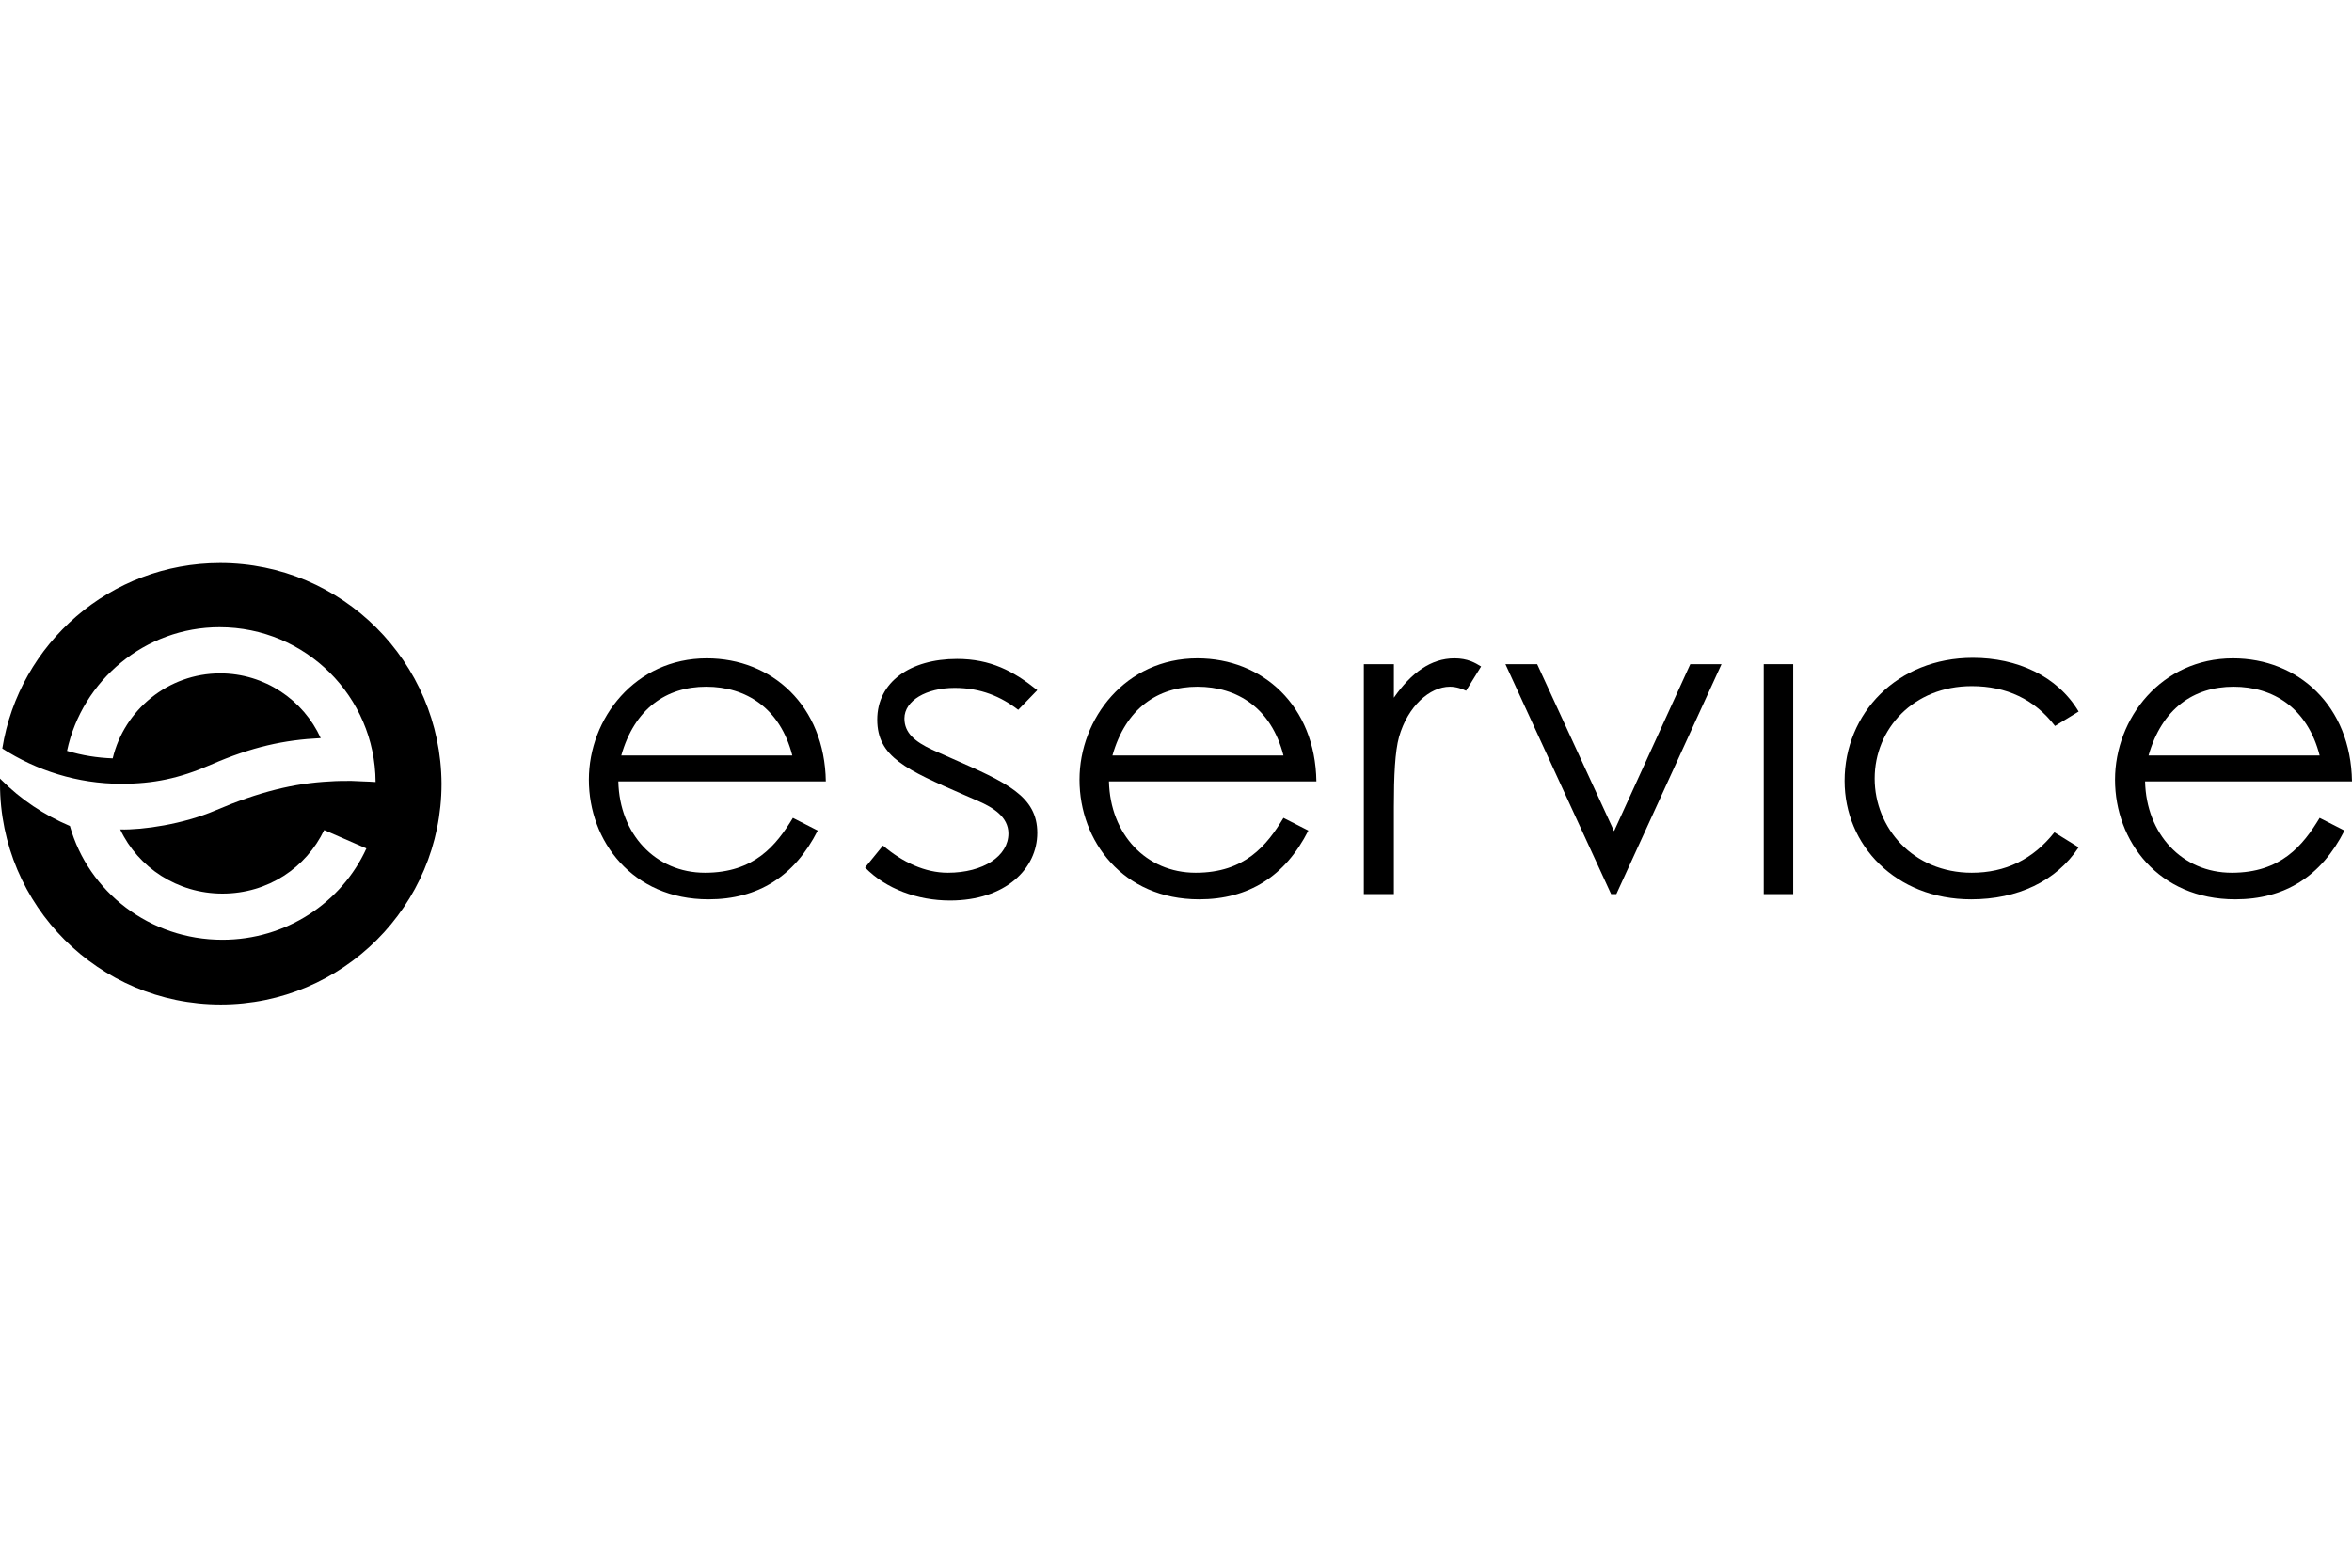
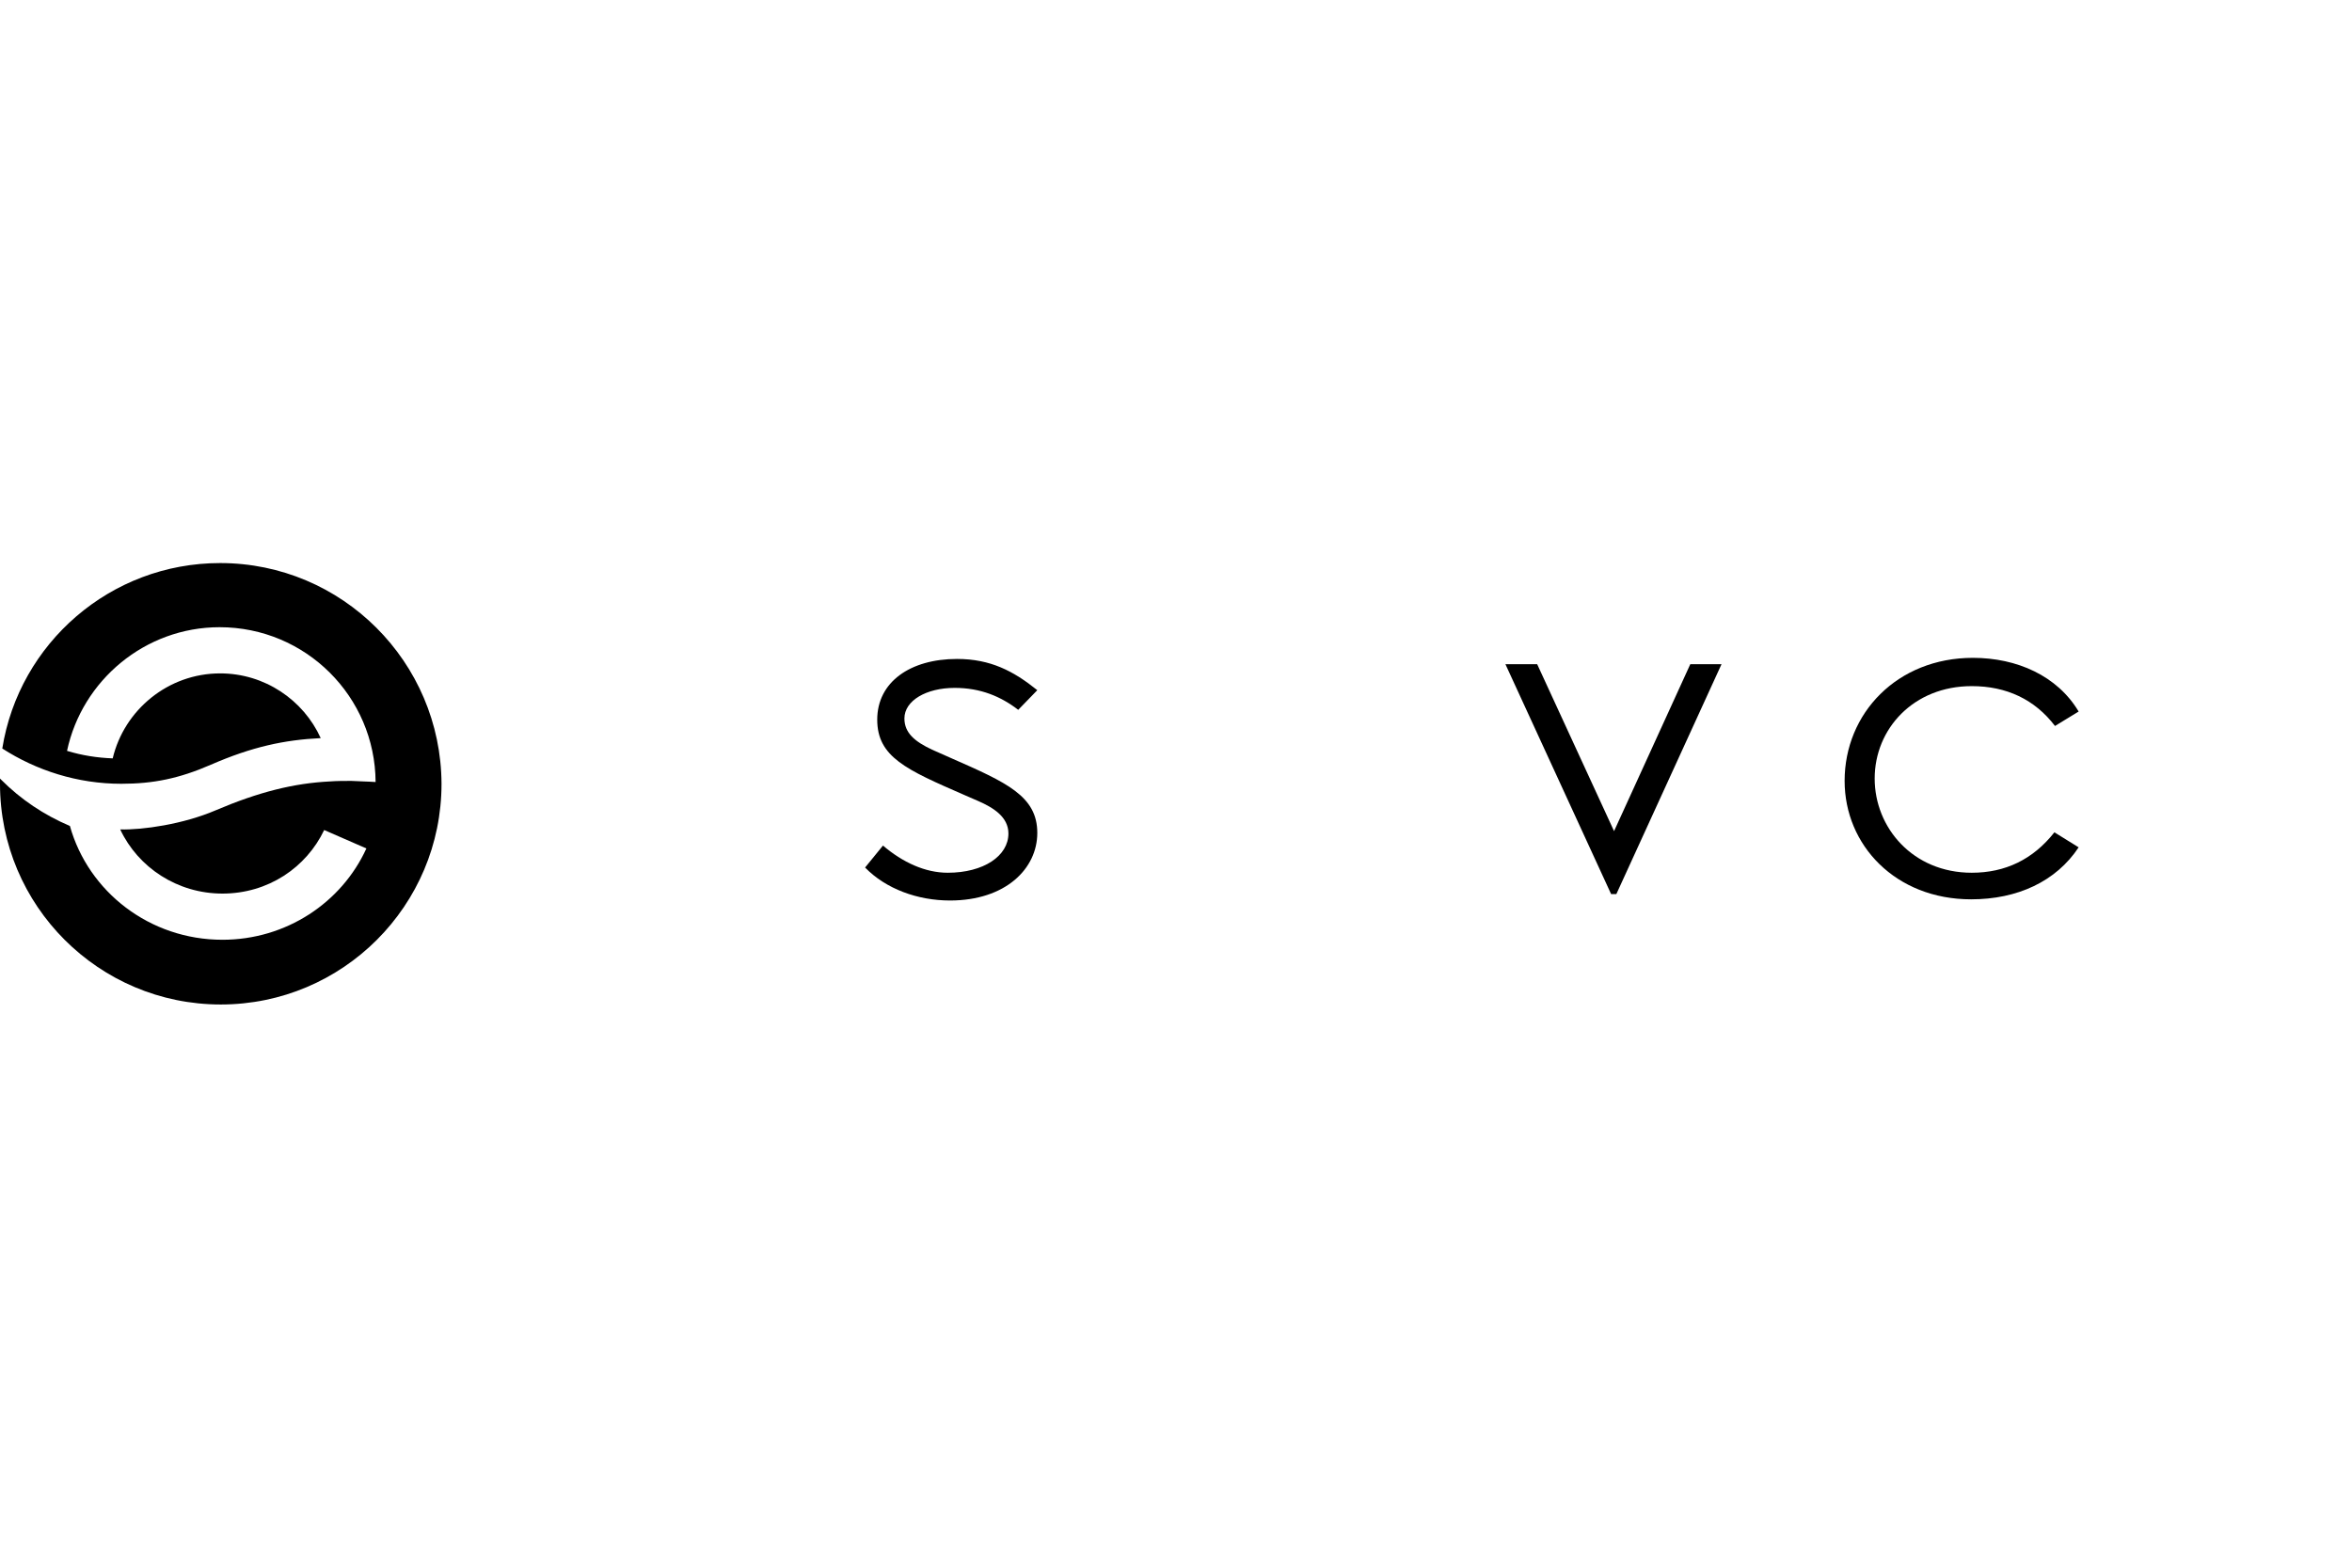
<svg xmlns="http://www.w3.org/2000/svg" width="36" height="24" viewBox="0 0 36 24" fill="none">
  <g clip-path="url(#clip0_2754_1214)">
    <path d="M31.816 12.972C31.471 13.494 30.879 13.768 30.171 13.768C29.012 13.768 28.234 12.937 28.234 11.955C28.234 10.92 29.039 10.071 30.198 10.071C30.87 10.071 31.489 10.345 31.816 10.893L31.454 11.114C31.144 10.707 30.711 10.504 30.18 10.504C29.287 10.504 28.694 11.159 28.694 11.919C28.694 12.671 29.278 13.361 30.18 13.361C30.693 13.361 31.117 13.158 31.445 12.742L31.816 12.972Z" fill="black" />
-     <path fill-rule="evenodd" clip-rule="evenodd" d="M10.791 13.361C10.03 13.361 9.482 12.768 9.464 11.963H12.64C12.622 10.805 11.817 10.079 10.818 10.079C9.721 10.079 9.013 10.999 9.013 11.937C9.013 12.875 9.677 13.768 10.844 13.768C11.605 13.768 12.162 13.414 12.516 12.715L12.136 12.521C11.879 12.945 11.543 13.361 10.791 13.361ZM10.809 10.513C11.419 10.513 11.941 10.84 12.127 11.566H9.509C9.712 10.849 10.198 10.513 10.809 10.513Z" fill="black" />
-     <path fill-rule="evenodd" clip-rule="evenodd" d="M18.301 13.361C17.54 13.361 16.992 12.768 16.974 11.963H20.149C20.132 10.805 19.327 10.079 18.327 10.079C17.23 10.079 16.523 10.999 16.523 11.937C16.523 12.875 17.186 13.768 18.354 13.768C19.114 13.768 19.672 13.414 20.026 12.715L19.645 12.521C19.389 12.945 19.053 13.361 18.301 13.361ZM18.327 10.513C18.938 10.513 19.459 10.84 19.645 11.566H17.027C17.23 10.849 17.717 10.513 18.327 10.513Z" fill="black" />
    <path d="M23.042 10.168H23.528L24.705 12.724L25.872 10.168H26.35L24.74 13.688H24.66L23.042 10.168Z" fill="black" />
-     <path d="M26.996 10.168H27.447V13.688H26.996V10.168Z" fill="black" />
-     <path fill-rule="evenodd" clip-rule="evenodd" d="M34.16 13.361C33.4 13.361 32.851 12.768 32.833 11.963H36C35.982 10.805 35.177 10.079 34.178 10.079C33.081 10.079 32.373 10.999 32.373 11.937C32.373 12.875 33.037 13.768 34.213 13.768C34.974 13.768 35.531 13.414 35.885 12.715L35.505 12.521C35.248 12.945 34.912 13.361 34.16 13.361ZM34.187 10.513C34.797 10.513 35.319 10.84 35.505 11.566H32.886C33.09 10.849 33.576 10.513 34.187 10.513Z" fill="black" />
    <path d="M13.515 12.945C13.816 13.202 14.161 13.361 14.506 13.361C15.055 13.361 15.435 13.104 15.435 12.76C15.435 12.503 15.196 12.361 14.975 12.264C14.898 12.23 14.824 12.198 14.752 12.167C13.874 11.784 13.427 11.59 13.427 11.017C13.427 10.442 13.931 10.088 14.648 10.088C15.161 10.088 15.514 10.274 15.877 10.566L15.585 10.867C15.32 10.663 15.01 10.531 14.612 10.531C14.179 10.531 13.843 10.725 13.843 10.999C13.843 11.22 14.002 11.353 14.267 11.477C14.372 11.524 14.472 11.568 14.567 11.61C15.406 11.979 15.877 12.187 15.877 12.751C15.877 13.299 15.391 13.786 14.541 13.786C14.046 13.786 13.56 13.609 13.241 13.281L13.515 12.945Z" fill="black" />
-     <path d="M22.263 10.079C21.901 10.079 21.6 10.301 21.335 10.681V10.168H20.875V13.688H21.335V12.353C21.335 11.875 21.352 11.504 21.414 11.282C21.547 10.814 21.883 10.513 22.193 10.513C22.29 10.513 22.387 10.548 22.44 10.575L22.67 10.203L22.666 10.201C22.579 10.148 22.464 10.079 22.263 10.079Z" fill="black" />
    <path d="M3.37 8.62C1.689 8.62 0.292 9.849 0.035 11.459C0.557 11.795 1.185 11.999 1.857 11.999C2.344 11.999 2.742 11.919 3.228 11.707C3.857 11.433 4.352 11.327 4.909 11.3C4.644 10.716 4.051 10.309 3.37 10.309C2.574 10.309 1.902 10.867 1.725 11.61C1.486 11.601 1.256 11.565 1.026 11.495C1.256 10.416 2.22 9.602 3.361 9.602C4.679 9.602 5.741 10.663 5.749 11.972C5.626 11.963 5.502 11.963 5.378 11.955C5.272 11.955 5.157 11.955 5.051 11.963C4.502 11.99 3.963 12.123 3.299 12.406C2.804 12.618 2.185 12.707 1.84 12.698C2.114 13.281 2.715 13.68 3.405 13.68C4.104 13.68 4.688 13.281 4.962 12.707L5.608 12.989C5.228 13.821 4.378 14.387 3.405 14.387C2.291 14.387 1.353 13.653 1.07 12.645C0.672 12.476 0.318 12.238 0.018 11.937C0.009 11.928 0.009 11.928 0 11.919C0 11.946 0 11.972 0 11.999C0 13.865 1.513 15.378 3.379 15.378C5.245 15.378 6.758 13.865 6.758 11.999C6.749 10.133 5.236 8.62 3.37 8.62Z" fill="black" />
  </g>
  <defs>
    <clipPath id="clip0_2754_1214">
      <rect width="36" height="24" fill="white" />
    </clipPath>
  </defs>
</svg>